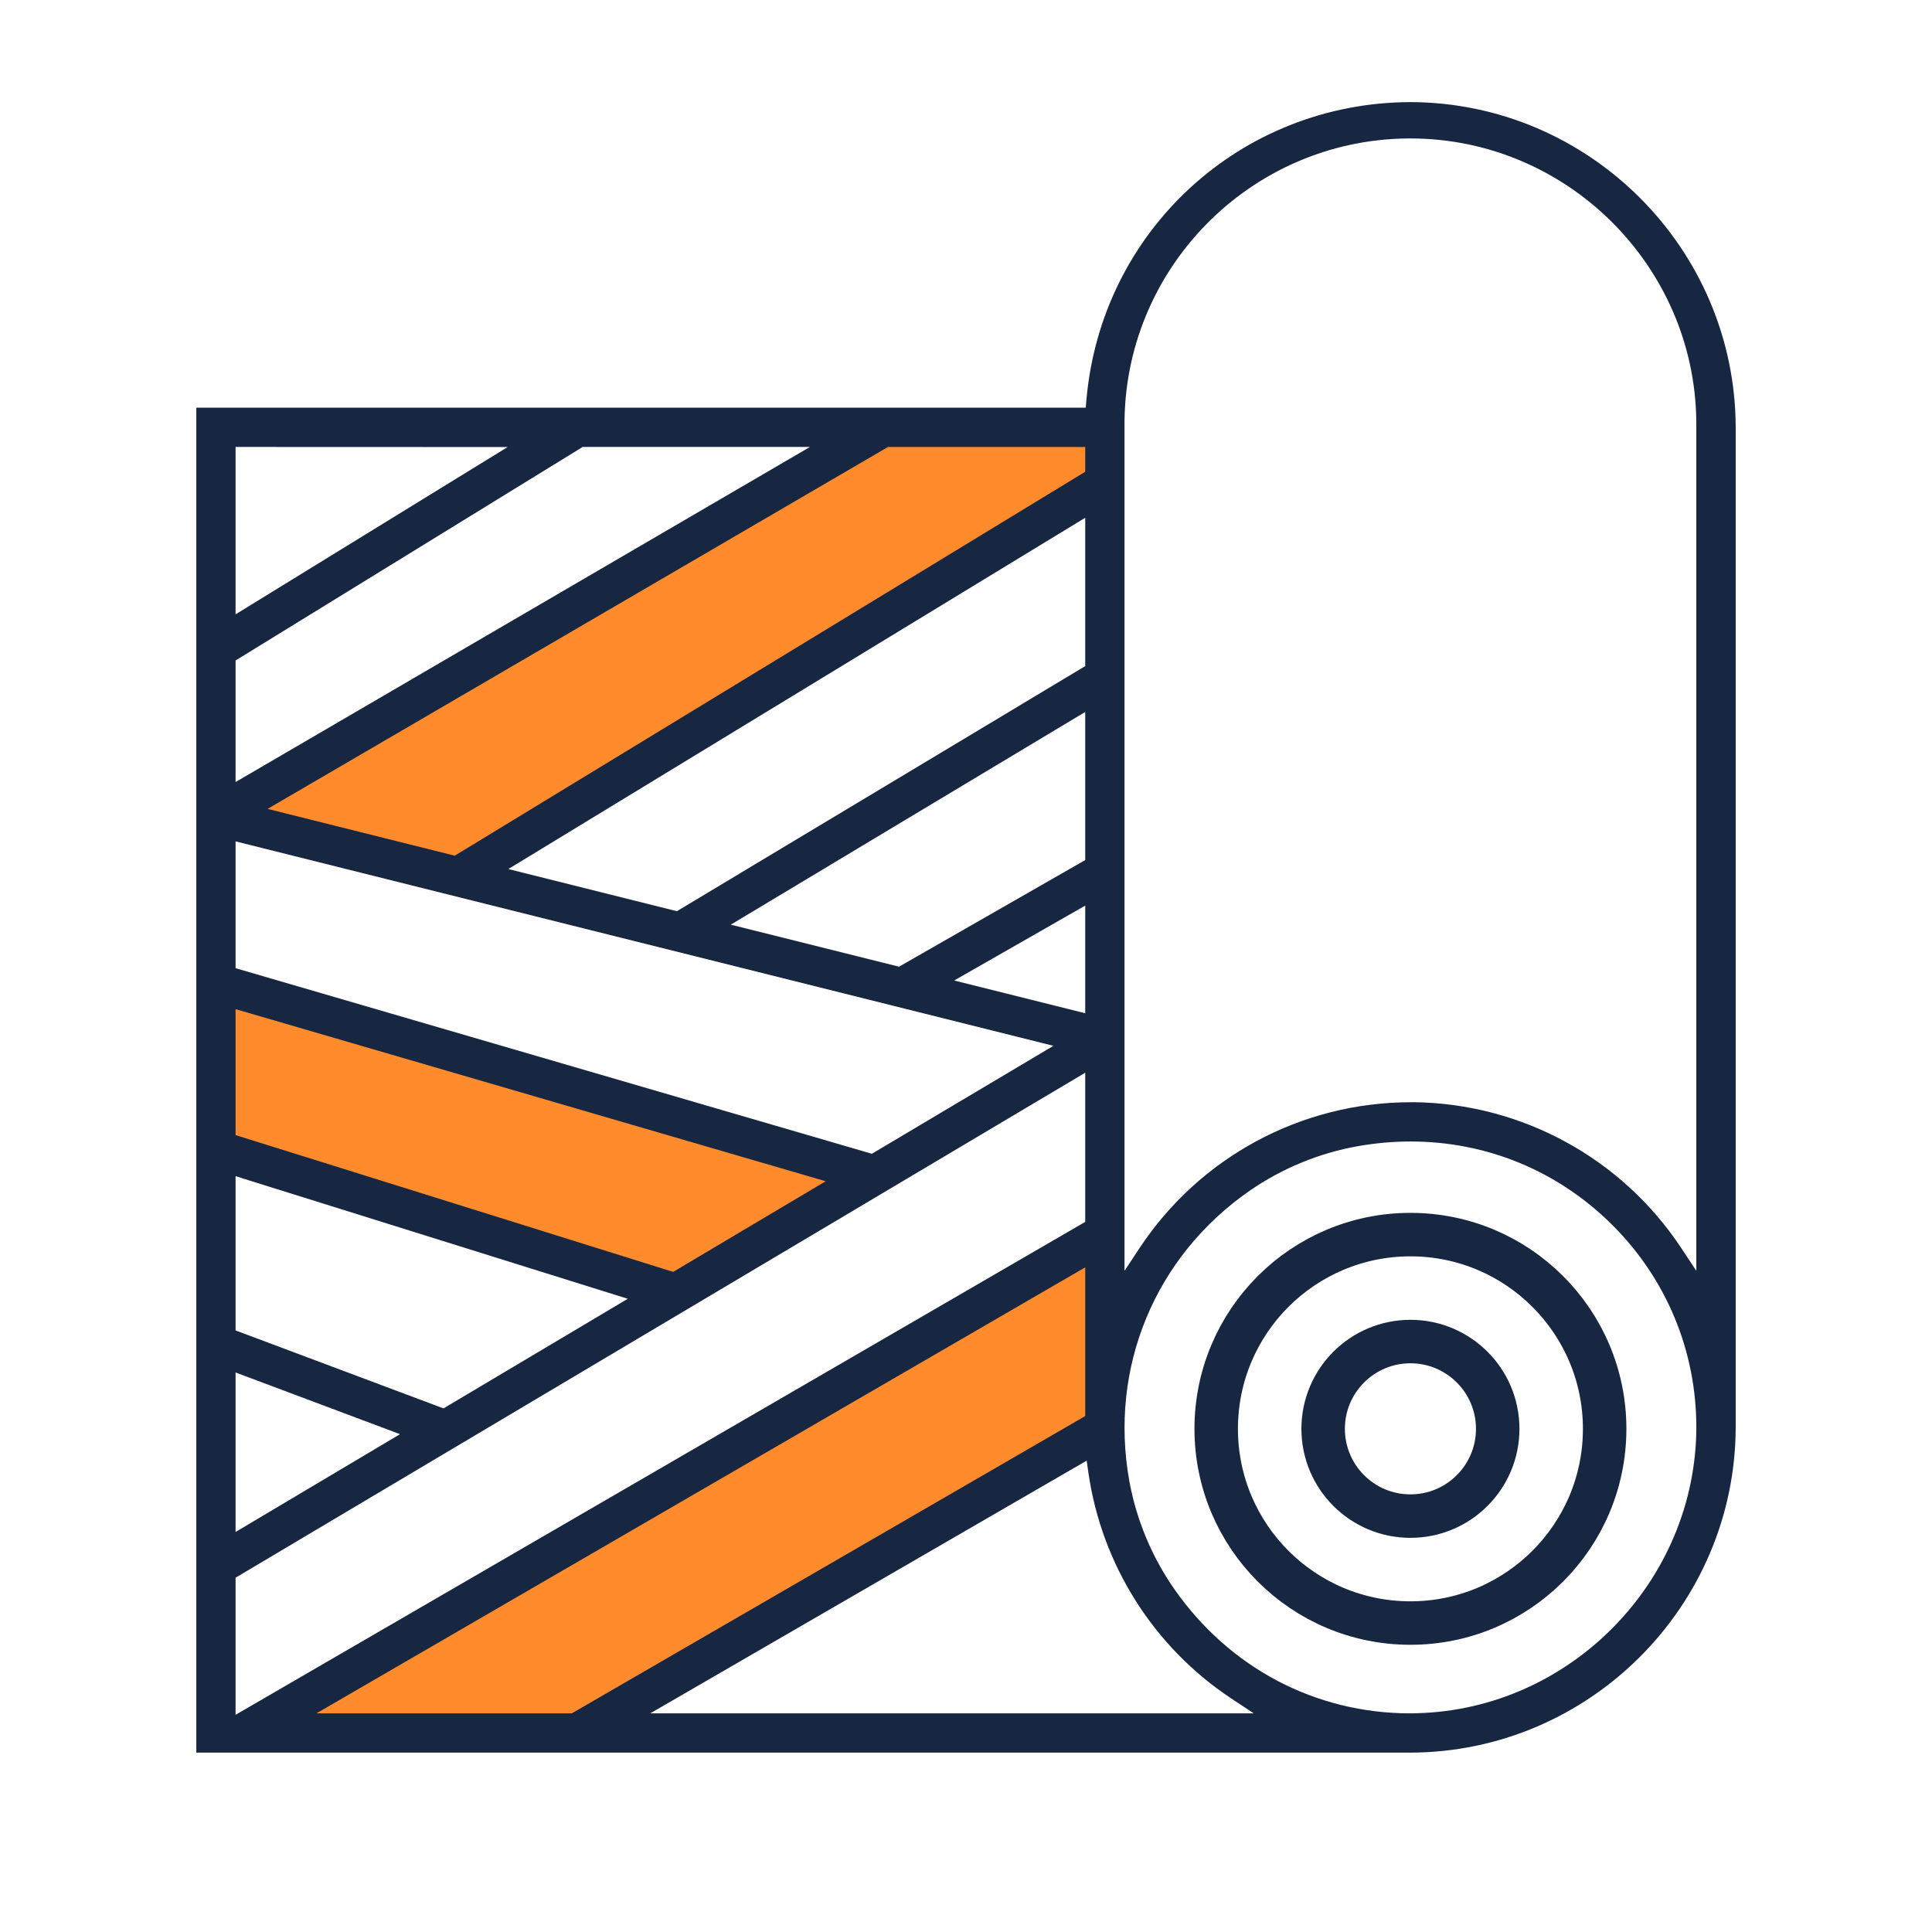
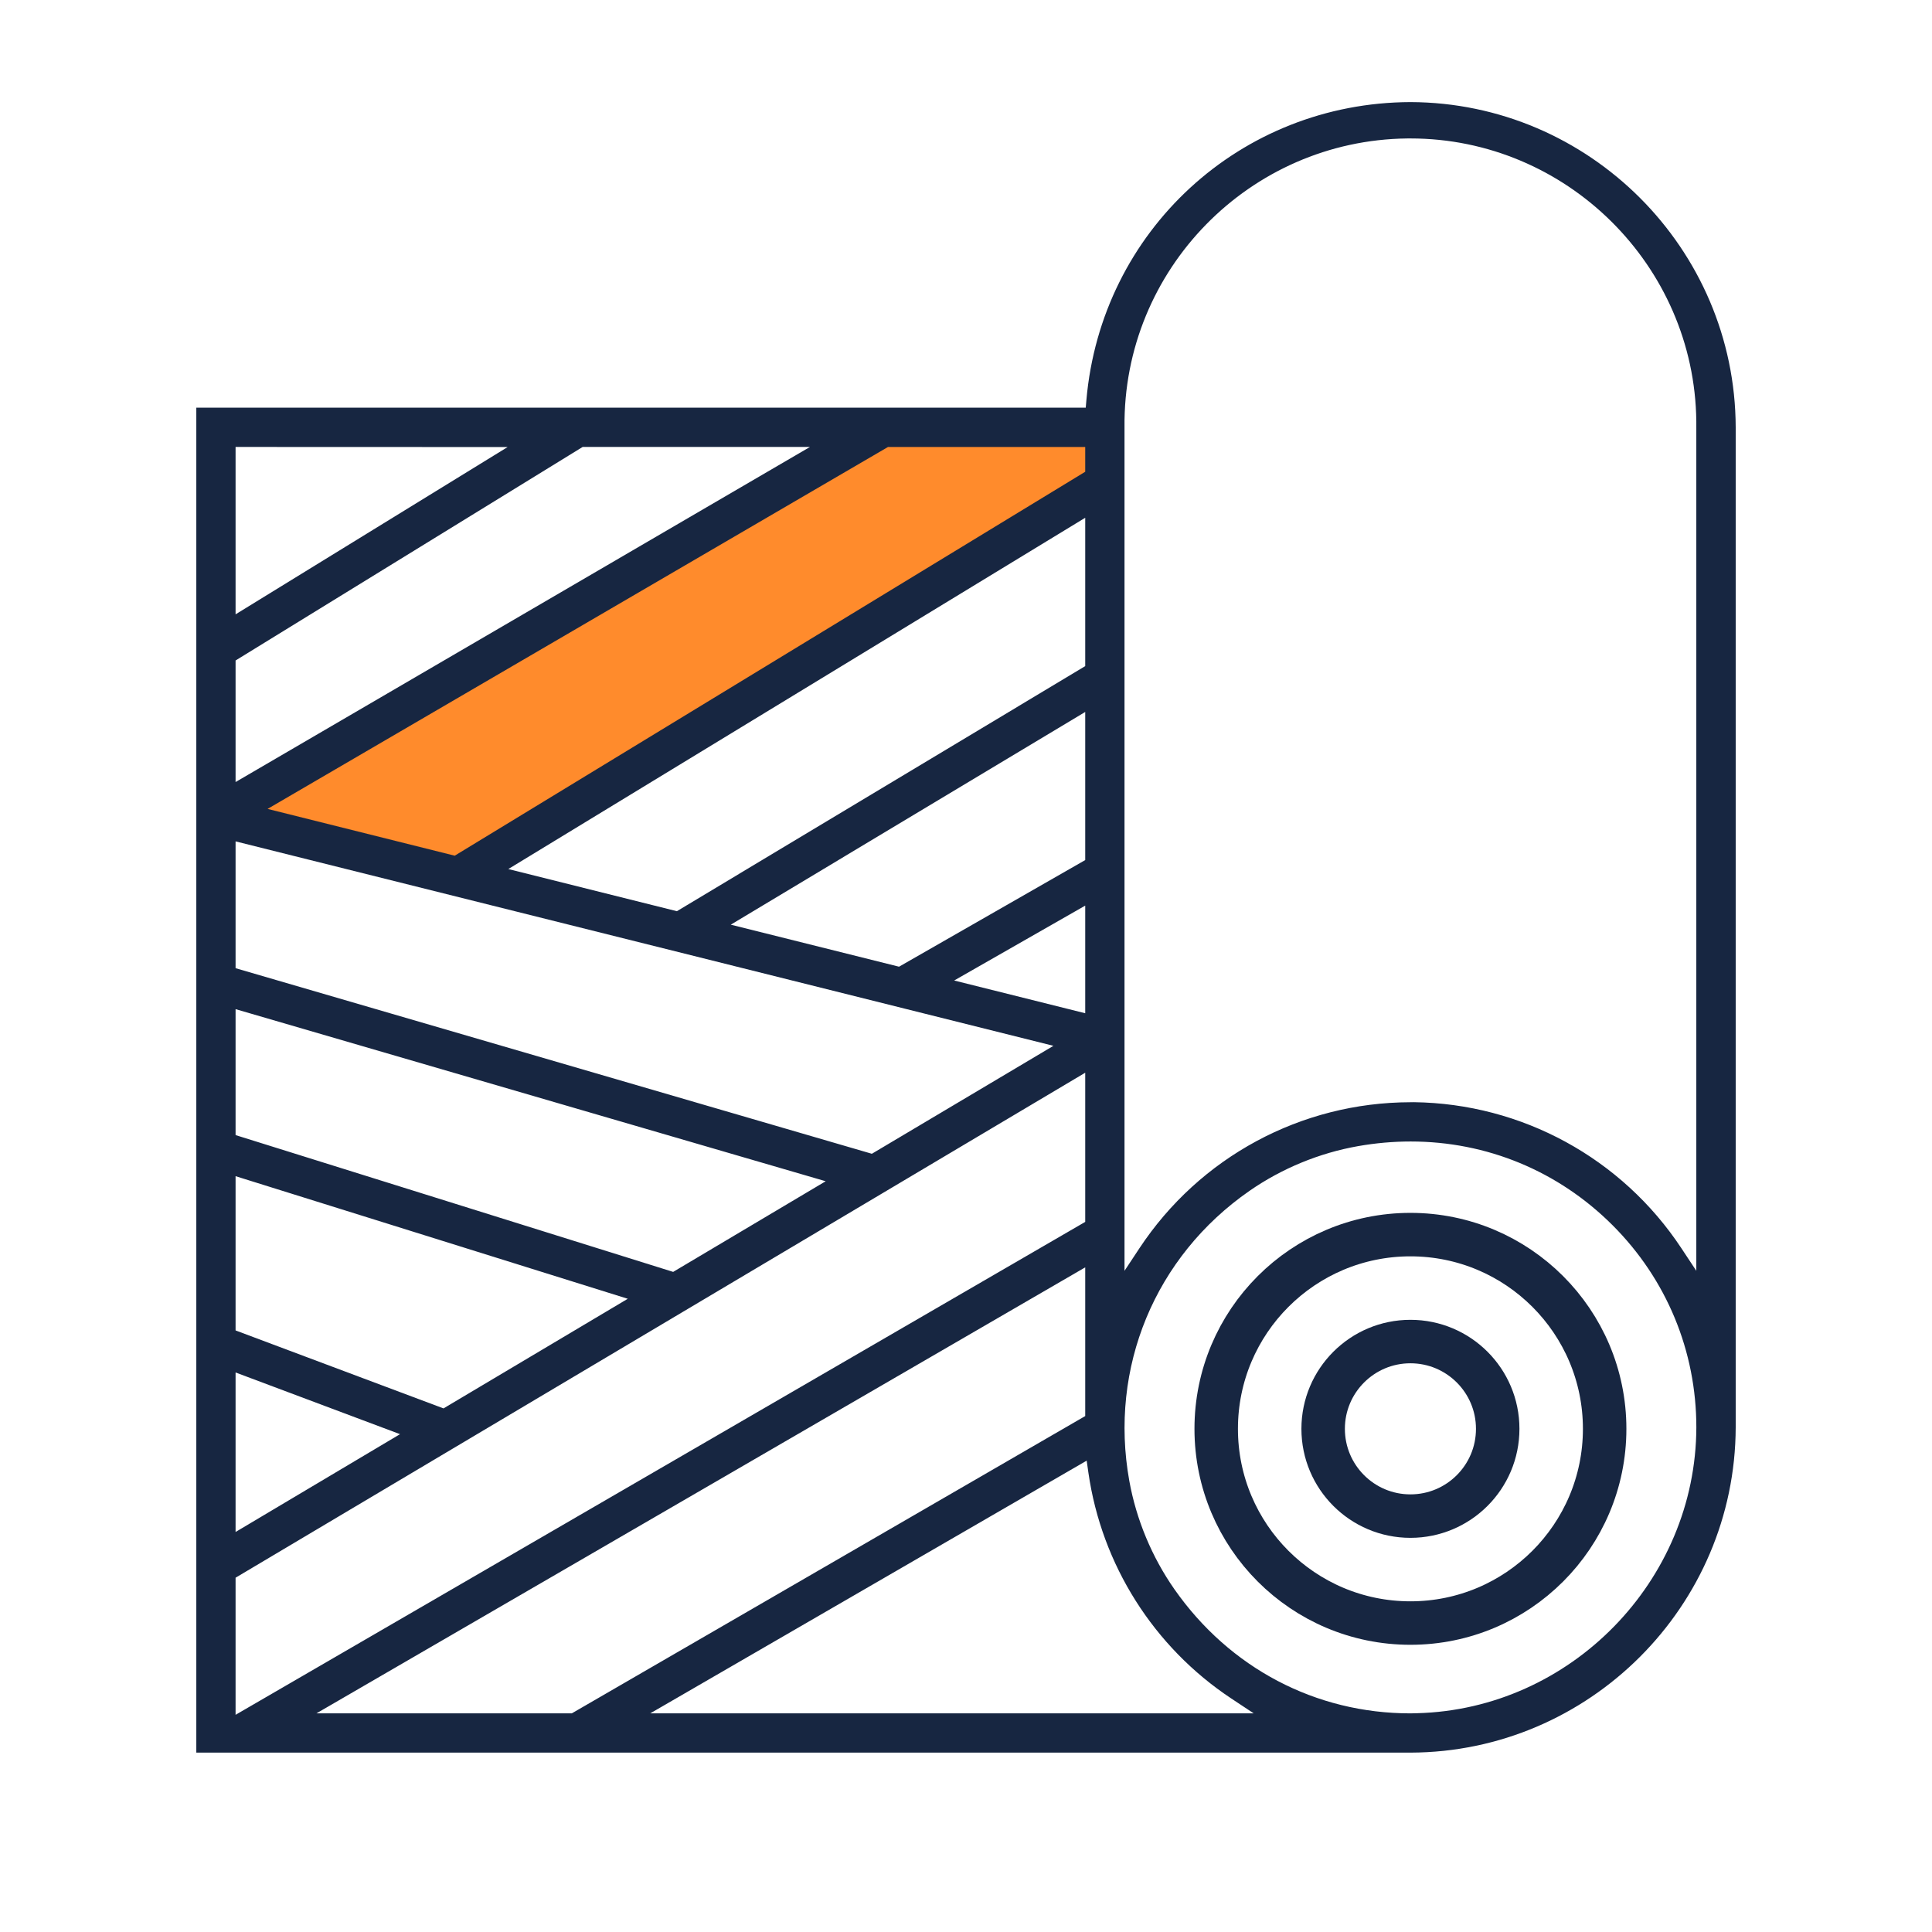
<svg xmlns="http://www.w3.org/2000/svg" id="Lag_1" width="200" height="200" viewBox="0 0 200 200">
  <defs>
    <style>.cls-1{fill:#ff8b2c;}.cls-2{fill:#172641;}.cls-3{fill:none;stroke:#172641;stroke-linecap:round;stroke-linejoin:round;stroke-width:4.5px;}</style>
  </defs>
  <polygon class="cls-1" points="24.387 83.626 90.39 44.082 113.577 44.082 113.577 51.002 48.868 90.547 24.387 83.626" />
-   <polygon class="cls-1" points="89.154 121.757 23.458 102.307 22.423 108.413 23.164 119.438 68.982 134.201 89.154 121.757" />
-   <polygon class="cls-1" points="114.611 147.912 58.605 180.18 27.124 180.18 35.418 173.259 114.611 127.806 114.611 147.912" />
  <path class="cls-2" d="m146.011,10.569c-17.604.056-32.027,13.324-33.549,30.863l-.066.768H20.322v139.231h125.694c18.507-.055,33.608-15.159,33.663-33.666V44.235c-.054-18.507-15.155-33.609-33.667-33.666ZM24.387,63.596v-17.328l28.163.01-28.163,17.318Zm151.215-19.336v87.295l-1.544-2.335c-6.161-9.326-16.511-14.979-27.697-15.122l-.352.005c-11.323.019-21.812,5.67-28.057,15.117l-1.543,2.334V44.237c-.178-16.31,12.954-29.725,29.271-29.904l.329-.001c16.14,0,29.415,13.132,29.592,29.274.003.214.003.432,0,.653Zm-46.255,79.017c3.343-2.321,7.229-3.922,11.238-4.629,1.827-.322,3.648-.481,5.446-.481,7.85,0,15.26,3.028,20.904,8.671,5.591,5.59,8.67,13.023,8.67,20.927-.05,15.911-13.026,29.183-28.924,29.587l-.673.016c-9.813,0-18.717-4.683-24.432-12.848-2.333-3.336-3.949-7.216-4.671-11.222-2.112-11.723,2.656-23.227,12.442-30.02Zm-104.96-23.051v-13.127l84.664,21.164-18.796,11.175-65.868-19.212Zm87.955-6.477v11.142l-13.567-3.39,13.567-7.752Zm0-20.047v15.332l-19.273,11.038-17.419-4.351,36.691-22.02Zm0-20.105v15.359l-42.272,25.371-17.45-4.363,59.723-36.366Zm-84.642,30.14l64.223-37.465h20.418v2.564l-65.269,39.745-19.373-4.844Zm84.642,27.311v15.442l-87.955,51.027v-14.193l87.955-52.276Zm-87.955,26.676v-15.967l40.601,12.692-19.077,11.348-21.524-8.072Zm0-20.22v-13.038l61.088,17.816-15.789,9.384-45.299-14.162Zm87.955,13.692v15.394l-53.148,30.776h-26.435l79.583-46.17Zm-45.03,46.171l45.181-26.161.176,1.233c1.37,9.543,6.765,18.07,14.803,23.395l2.315,1.533h-62.474ZM24.387,80.957v-12.584l35.928-22.104h23.531l-59.459,34.688Zm0,77.634v-16.513l17.024,6.387-17.024,10.126Z" />
  <circle class="cls-3" cx="146.007" cy="147.912" r="20.106" />
  <circle class="cls-3" cx="146.007" cy="147.912" r="9.035" />
</svg>